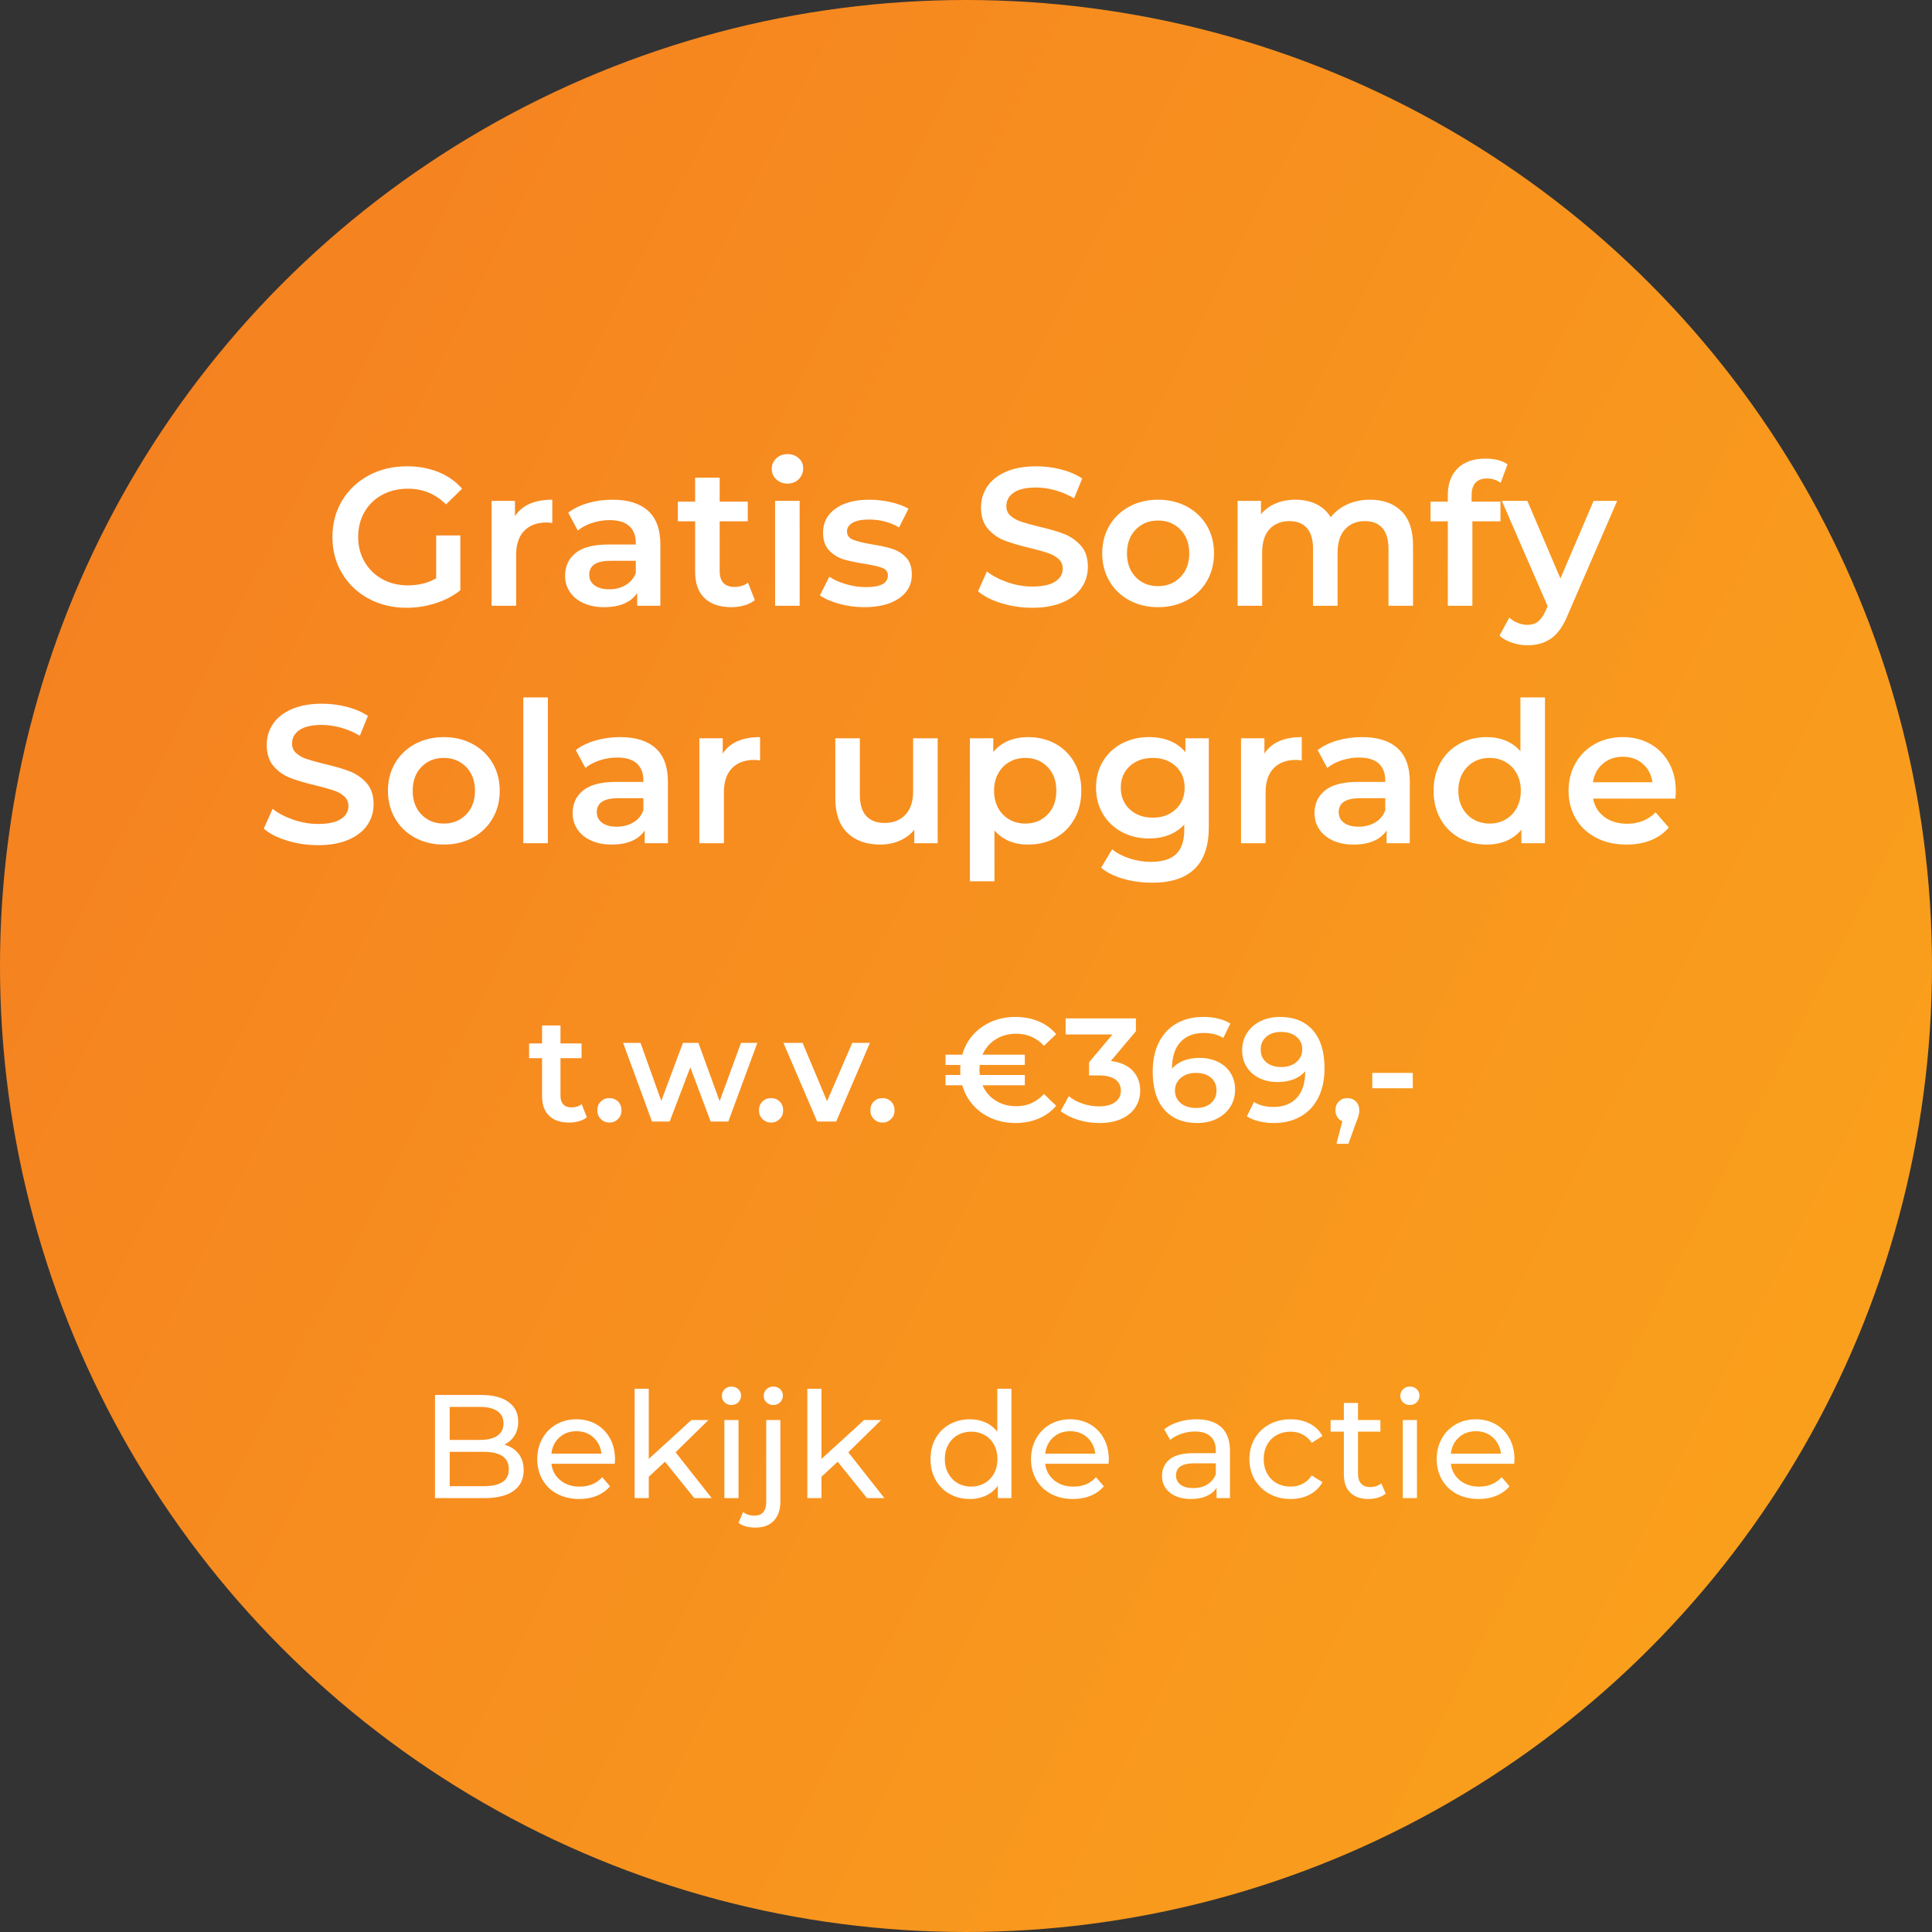
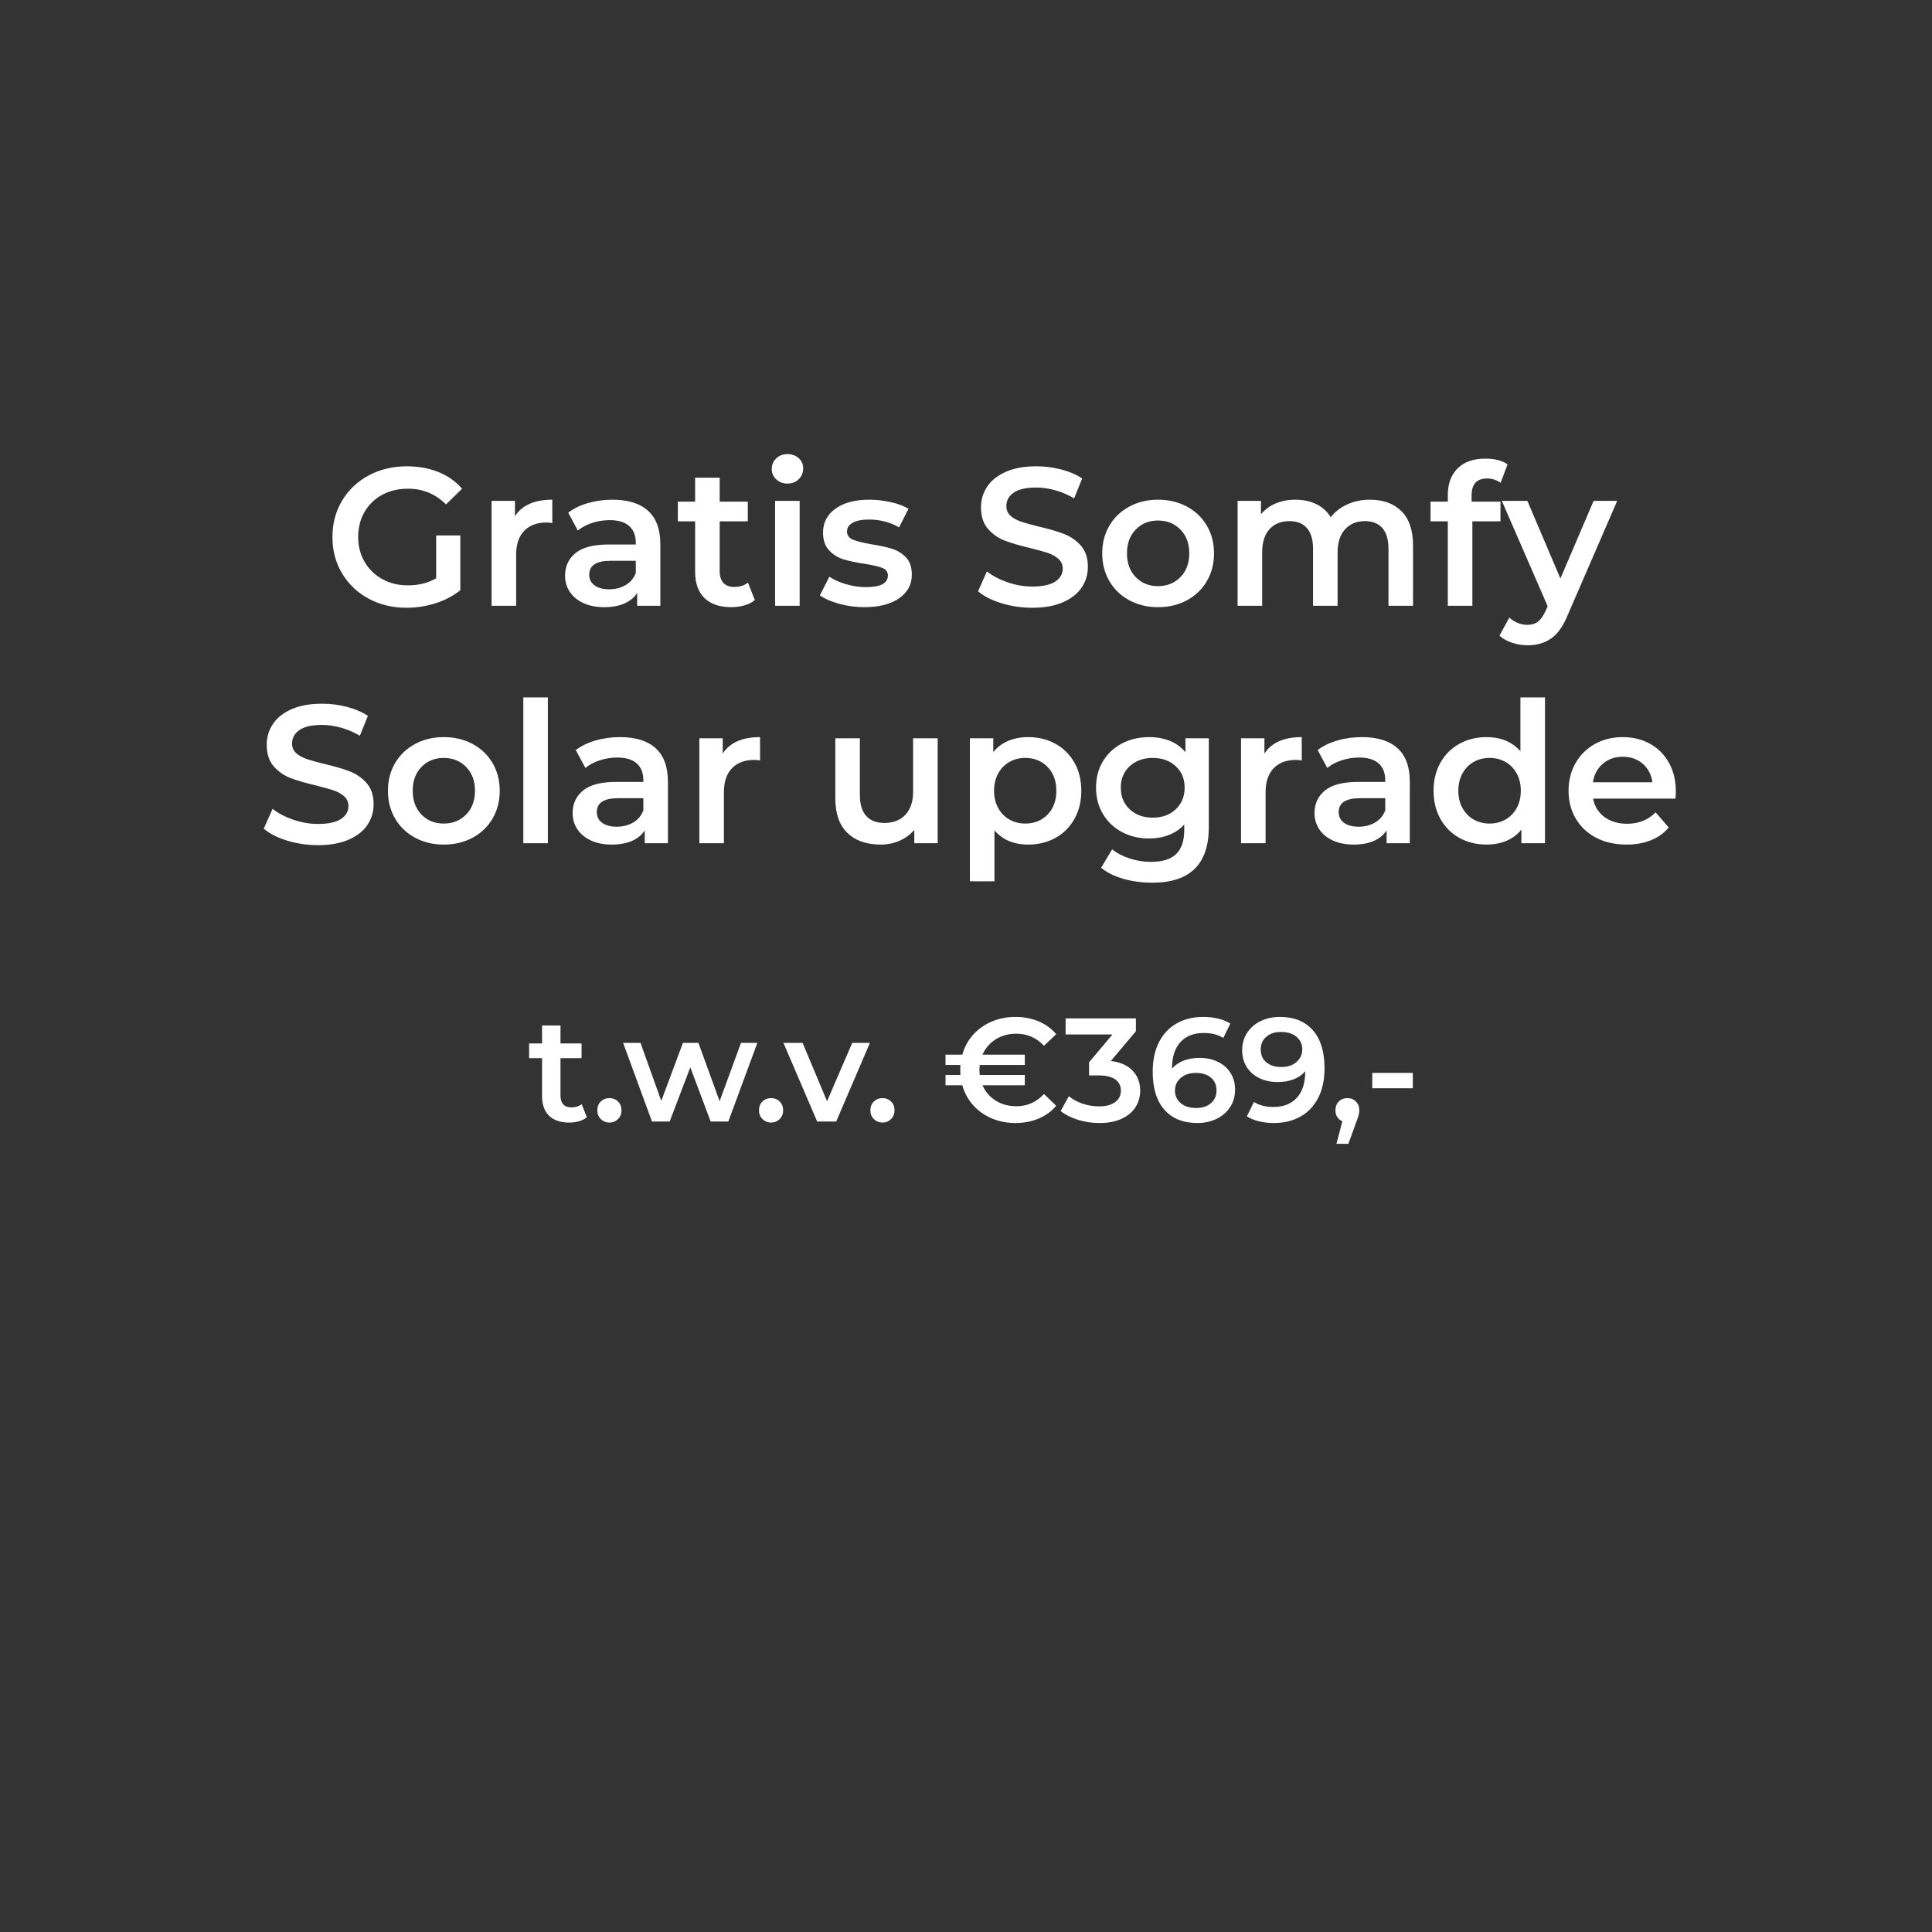
<svg xmlns="http://www.w3.org/2000/svg" width="236px" height="236px" viewBox="0 0 236 236">
  <rect x="0" y="0" width="236" height="236" fill="#333333" stroke="none" />
  <title>Group 7 Copy 9</title>
  <desc>Created with Sketch.</desc>
  <defs>
    <linearGradient x1="6.935%" y1="24.352%" x2="100%" y2="72.311%" id="linearGradient-1">
      <stop stop-color="#F58220" offset="0%" />
      <stop stop-color="#FAA11C" offset="100%" />
    </linearGradient>
  </defs>
  <g id="Page-1" stroke="none" stroke-width="1" fill="none" fill-rule="evenodd">
    <g id="Group-7-Copy-9">
      <g id="Group-2-Copy-9" fill="url(#linearGradient-1)" fill-rule="nonzero">
        <g id="Group">
-           <circle id="Oval" cx="118" cy="118" r="118" />
-         </g>
+           </g>
      </g>
      <g id="Group-3-Copy-9" transform="translate(31, 51)" fill="#FFFFFF">
        <path d="M22.28,14.408 L25.232,14.408 L25.232,21.104 C24.368,21.792 23.36,22.32 22.208,22.688 C21.056,23.056 19.872,23.24 18.656,23.24 C16.944,23.24 15.4,22.868 14.024,22.124 C12.648,21.38 11.568,20.352 10.784,19.04 C10,17.728 9.608,16.248 9.608,14.6 C9.608,12.952 10,11.472 10.784,10.16 C11.568,8.848 12.652,7.82 14.036,7.076 C15.42,6.332 16.976,5.96 18.704,5.96 C20.112,5.96 21.392,6.192 22.544,6.656 C23.696,7.12 24.664,7.8 25.448,8.696 L23.48,10.616 C22.2,9.336 20.656,8.696 18.848,8.696 C17.664,8.696 16.612,8.944 15.692,9.44 C14.772,9.936 14.052,10.632 13.532,11.528 C13.012,12.424 12.752,13.448 12.752,14.6 C12.752,15.72 13.012,16.728 13.532,17.624 C14.052,18.52 14.772,19.224 15.692,19.736 C16.612,20.248 17.656,20.504 18.824,20.504 C20.136,20.504 21.288,20.216 22.28,19.64 L22.28,14.408 Z M31.904,12.056 C32.768,10.712 34.288,10.04 36.464,10.04 L36.464,12.896 C36.208,12.848 35.976,12.824 35.768,12.824 C34.6,12.824 33.688,13.164 33.032,13.844 C32.376,14.524 32.048,15.504 32.048,16.784 L32.048,23 L29.048,23 L29.048,10.184 L31.904,10.184 L31.904,12.056 Z M43.832,10.04 C45.72,10.04 47.164,10.492 48.164,11.396 C49.164,12.3 49.664,13.664 49.664,15.488 L49.664,23 L46.832,23 L46.832,21.44 C46.464,22 45.94,22.428 45.26,22.724 C44.58,23.02 43.76,23.168 42.8,23.168 C41.84,23.168 41,23.004 40.28,22.676 C39.56,22.348 39.004,21.892 38.612,21.308 C38.22,20.724 38.024,20.064 38.024,19.328 C38.024,18.176 38.452,17.252 39.308,16.556 C40.164,15.86 41.512,15.512 43.352,15.512 L46.664,15.512 L46.664,15.32 C46.664,14.424 46.396,13.736 45.86,13.256 C45.324,12.776 44.528,12.536 43.472,12.536 C42.752,12.536 42.044,12.648 41.348,12.872 C40.652,13.096 40.064,13.408 39.584,13.808 L38.408,11.624 C39.08,11.112 39.888,10.72 40.832,10.448 C41.776,10.176 42.776,10.04 43.832,10.04 Z M43.424,20.984 C44.176,20.984 44.844,20.812 45.428,20.468 C46.012,20.124 46.424,19.632 46.664,18.992 L46.664,17.504 L43.568,17.504 C41.84,17.504 40.976,18.072 40.976,19.208 C40.976,19.752 41.192,20.184 41.624,20.504 C42.056,20.824 42.656,20.984 43.424,20.984 Z M61.208,22.304 C60.856,22.592 60.428,22.808 59.924,22.952 C59.42,23.096 58.888,23.168 58.328,23.168 C56.92,23.168 55.832,22.8 55.064,22.064 C54.296,21.328 53.912,20.256 53.912,18.848 L53.912,12.68 L51.8,12.68 L51.8,10.28 L53.912,10.28 L53.912,7.352 L56.912,7.352 L56.912,10.28 L60.344,10.28 L60.344,12.68 L56.912,12.68 L56.912,18.776 C56.912,19.4 57.064,19.876 57.368,20.204 C57.672,20.532 58.112,20.696 58.688,20.696 C59.36,20.696 59.92,20.52 60.368,20.168 L61.208,22.304 Z M63.68,10.184 L66.68,10.184 L66.68,23 L63.68,23 L63.68,10.184 Z M65.192,8.072 C64.648,8.072 64.192,7.9 63.824,7.556 C63.456,7.212 63.272,6.784 63.272,6.272 C63.272,5.76 63.456,5.332 63.824,4.988 C64.192,4.644 64.648,4.472 65.192,4.472 C65.736,4.472 66.192,4.636 66.56,4.964 C66.928,5.292 67.112,5.704 67.112,6.2 C67.112,6.728 66.932,7.172 66.572,7.532 C66.212,7.892 65.752,8.072 65.192,8.072 Z M74.576,23.168 C73.536,23.168 72.52,23.032 71.528,22.76 C70.536,22.488 69.744,22.144 69.152,21.728 L70.304,19.448 C70.88,19.832 71.572,20.14 72.38,20.372 C73.188,20.604 73.984,20.72 74.768,20.72 C76.56,20.72 77.456,20.248 77.456,19.304 C77.456,18.856 77.228,18.544 76.772,18.368 C76.316,18.192 75.584,18.024 74.576,17.864 C73.52,17.704 72.66,17.52 71.996,17.312 C71.332,17.104 70.756,16.74 70.268,16.22 C69.78,15.7 69.536,14.976 69.536,14.048 C69.536,12.832 70.044,11.86 71.06,11.132 C72.076,10.404 73.448,10.04 75.176,10.04 C76.056,10.04 76.936,10.14 77.816,10.34 C78.696,10.54 79.416,10.808 79.976,11.144 L78.824,13.424 C77.736,12.784 76.512,12.464 75.152,12.464 C74.272,12.464 73.604,12.596 73.148,12.86 C72.692,13.124 72.464,13.472 72.464,13.904 C72.464,14.384 72.708,14.724 73.196,14.924 C73.684,15.124 74.44,15.312 75.464,15.488 C76.488,15.648 77.328,15.832 77.984,16.04 C78.64,16.248 79.204,16.6 79.676,17.096 C80.148,17.592 80.384,18.296 80.384,19.208 C80.384,20.408 79.864,21.368 78.824,22.088 C77.784,22.808 76.368,23.168 74.576,23.168 Z M95.096,23.24 C93.8,23.24 92.548,23.056 91.34,22.688 C90.132,22.32 89.176,21.832 88.472,21.224 L89.552,18.8 C90.24,19.344 91.084,19.788 92.084,20.132 C93.084,20.476 94.088,20.648 95.096,20.648 C96.344,20.648 97.276,20.448 97.892,20.048 C98.508,19.648 98.816,19.12 98.816,18.464 C98.816,17.984 98.644,17.588 98.3,17.276 C97.956,16.964 97.52,16.72 96.992,16.544 C96.464,16.368 95.744,16.168 94.832,15.944 C93.552,15.64 92.516,15.336 91.724,15.032 C90.932,14.728 90.252,14.252 89.684,13.604 C89.116,12.956 88.832,12.08 88.832,10.976 C88.832,10.048 89.084,9.204 89.588,8.444 C90.092,7.684 90.852,7.08 91.868,6.632 C92.884,6.184 94.128,5.96 95.6,5.96 C96.624,5.96 97.632,6.088 98.624,6.344 C99.616,6.6 100.472,6.968 101.192,7.448 L100.208,9.872 C99.472,9.44 98.704,9.112 97.904,8.888 C97.104,8.664 96.328,8.552 95.576,8.552 C94.344,8.552 93.428,8.76 92.828,9.176 C92.228,9.592 91.928,10.144 91.928,10.832 C91.928,11.312 92.1,11.704 92.444,12.008 C92.788,12.312 93.224,12.552 93.752,12.728 C94.28,12.904 95,13.104 95.912,13.328 C97.16,13.616 98.184,13.916 98.984,14.228 C99.784,14.54 100.468,15.016 101.036,15.656 C101.604,16.296 101.888,17.16 101.888,18.248 C101.888,19.176 101.636,20.016 101.132,20.768 C100.628,21.52 99.864,22.12 98.84,22.568 C97.816,23.016 96.568,23.24 95.096,23.24 Z M110.456,23.168 C109.16,23.168 107.992,22.888 106.952,22.328 C105.912,21.768 105.1,20.988 104.516,19.988 C103.932,18.988 103.64,17.856 103.64,16.592 C103.64,15.328 103.932,14.2 104.516,13.208 C105.1,12.216 105.912,11.44 106.952,10.88 C107.992,10.32 109.16,10.04 110.456,10.04 C111.768,10.04 112.944,10.32 113.984,10.88 C115.024,11.44 115.836,12.216 116.42,13.208 C117.004,14.2 117.296,15.328 117.296,16.592 C117.296,17.856 117.004,18.988 116.42,19.988 C115.836,20.988 115.024,21.768 113.984,22.328 C112.944,22.888 111.768,23.168 110.456,23.168 Z M110.456,20.6 C111.56,20.6 112.472,20.232 113.192,19.496 C113.912,18.76 114.272,17.792 114.272,16.592 C114.272,15.392 113.912,14.424 113.192,13.688 C112.472,12.952 111.56,12.584 110.456,12.584 C109.352,12.584 108.444,12.952 107.732,13.688 C107.02,14.424 106.664,15.392 106.664,16.592 C106.664,17.792 107.02,18.76 107.732,19.496 C108.444,20.232 109.352,20.6 110.456,20.6 Z M136.352,10.04 C137.968,10.04 139.248,10.508 140.192,11.444 C141.136,12.38 141.608,13.784 141.608,15.656 L141.608,23 L138.608,23 L138.608,16.04 C138.608,14.92 138.36,14.076 137.864,13.508 C137.368,12.94 136.656,12.656 135.728,12.656 C134.72,12.656 133.912,12.988 133.304,13.652 C132.696,14.316 132.392,15.264 132.392,16.496 L132.392,23 L129.392,23 L129.392,16.04 C129.392,14.92 129.144,14.076 128.648,13.508 C128.152,12.94 127.44,12.656 126.512,12.656 C125.488,12.656 124.676,12.984 124.076,13.64 C123.476,14.296 123.176,15.248 123.176,16.496 L123.176,23 L120.176,23 L120.176,10.184 L123.032,10.184 L123.032,11.816 C123.512,11.24 124.112,10.8 124.832,10.496 C125.552,10.192 126.352,10.04 127.232,10.04 C128.192,10.04 129.044,10.22 129.788,10.58 C130.532,10.94 131.12,11.472 131.552,12.176 C132.08,11.504 132.76,10.98 133.592,10.604 C134.424,10.228 135.344,10.04 136.352,10.04 Z M150.656,7.448 C149.392,7.448 148.76,8.136 148.76,9.512 L148.76,10.28 L152.288,10.28 L152.288,12.68 L148.856,12.68 L148.856,23 L145.856,23 L145.856,12.68 L143.744,12.68 L143.744,10.28 L145.856,10.28 L145.856,9.464 C145.856,8.088 146.256,7.004 147.056,6.212 C147.856,5.42 148.984,5.024 150.44,5.024 C151.592,5.024 152.496,5.256 153.152,5.72 L152.312,7.976 C151.8,7.624 151.248,7.448 150.656,7.448 Z M166.544,10.184 L160.544,24.032 C159.984,25.424 159.304,26.404 158.504,26.972 C157.704,27.54 156.736,27.824 155.6,27.824 C154.96,27.824 154.328,27.72 153.704,27.512 C153.08,27.304 152.568,27.016 152.168,26.648 L153.368,24.44 C153.656,24.712 153.996,24.928 154.388,25.088 C154.78,25.248 155.176,25.328 155.576,25.328 C156.104,25.328 156.54,25.192 156.884,24.92 C157.228,24.648 157.544,24.192 157.832,23.552 L158.048,23.048 L152.456,10.184 L155.576,10.184 L159.608,19.664 L163.664,10.184 L166.544,10.184 Z M7.844,52.24 C6.548,52.24 5.296,52.056 4.088,51.688 C2.88,51.32 1.924,50.832 1.22,50.224 L2.3,47.8 C2.988,48.344 3.832,48.788 4.832,49.132 C5.832,49.476 6.836,49.648 7.844,49.648 C9.092,49.648 10.024,49.448 10.64,49.048 C11.256,48.648 11.564,48.12 11.564,47.464 C11.564,46.984 11.392,46.588 11.048,46.276 C10.704,45.964 10.268,45.72 9.74,45.544 C9.212,45.368 8.492,45.168 7.58,44.944 C6.3,44.64 5.264,44.336 4.472,44.032 C3.68,43.728 3,43.252 2.432,42.604 C1.864,41.956 1.58,41.08 1.58,39.976 C1.58,39.048 1.832,38.204 2.336,37.444 C2.84,36.684 3.6,36.08 4.616,35.632 C5.632,35.184 6.876,34.96 8.348,34.96 C9.372,34.96 10.38,35.088 11.372,35.344 C12.364,35.6 13.22,35.968 13.94,36.448 L12.956,38.872 C12.22,38.44 11.452,38.112 10.652,37.888 C9.852,37.664 9.076,37.552 8.324,37.552 C7.092,37.552 6.176,37.76 5.576,38.176 C4.976,38.592 4.676,39.144 4.676,39.832 C4.676,40.312 4.848,40.704 5.192,41.008 C5.536,41.312 5.972,41.552 6.5,41.728 C7.028,41.904 7.748,42.104 8.66,42.328 C9.908,42.616 10.932,42.916 11.732,43.228 C12.532,43.54 13.216,44.016 13.784,44.656 C14.352,45.296 14.636,46.16 14.636,47.248 C14.636,48.176 14.384,49.016 13.88,49.768 C13.376,50.52 12.612,51.12 11.588,51.568 C10.564,52.016 9.316,52.24 7.844,52.24 Z M23.204,52.168 C21.908,52.168 20.74,51.888 19.7,51.328 C18.66,50.768 17.848,49.988 17.264,48.988 C16.68,47.988 16.388,46.856 16.388,45.592 C16.388,44.328 16.68,43.2 17.264,42.208 C17.848,41.216 18.66,40.44 19.7,39.88 C20.74,39.32 21.908,39.04 23.204,39.04 C24.516,39.04 25.692,39.32 26.732,39.88 C27.772,40.44 28.584,41.216 29.168,42.208 C29.752,43.2 30.044,44.328 30.044,45.592 C30.044,46.856 29.752,47.988 29.168,48.988 C28.584,49.988 27.772,50.768 26.732,51.328 C25.692,51.888 24.516,52.168 23.204,52.168 Z M23.204,49.6 C24.308,49.6 25.22,49.232 25.94,48.496 C26.66,47.76 27.02,46.792 27.02,45.592 C27.02,44.392 26.66,43.424 25.94,42.688 C25.22,41.952 24.308,41.584 23.204,41.584 C22.1,41.584 21.192,41.952 20.48,42.688 C19.768,43.424 19.412,44.392 19.412,45.592 C19.412,46.792 19.768,47.76 20.48,48.496 C21.192,49.232 22.1,49.6 23.204,49.6 Z M32.924,34.192 L35.924,34.192 L35.924,52 L32.924,52 L32.924,34.192 Z M44.756,39.04 C46.644,39.04 48.088,39.492 49.088,40.396 C50.088,41.3 50.588,42.664 50.588,44.488 L50.588,52 L47.756,52 L47.756,50.44 C47.388,51 46.864,51.428 46.184,51.724 C45.504,52.02 44.684,52.168 43.724,52.168 C42.764,52.168 41.924,52.004 41.204,51.676 C40.484,51.348 39.928,50.892 39.536,50.308 C39.144,49.724 38.948,49.064 38.948,48.328 C38.948,47.176 39.376,46.252 40.232,45.556 C41.088,44.86 42.436,44.512 44.276,44.512 L47.588,44.512 L47.588,44.32 C47.588,43.424 47.32,42.736 46.784,42.256 C46.248,41.776 45.452,41.536 44.396,41.536 C43.676,41.536 42.968,41.648 42.272,41.872 C41.576,42.096 40.988,42.408 40.508,42.808 L39.332,40.624 C40.004,40.112 40.812,39.72 41.756,39.448 C42.7,39.176 43.7,39.04 44.756,39.04 Z M44.348,49.984 C45.1,49.984 45.768,49.812 46.352,49.468 C46.936,49.124 47.348,48.632 47.588,47.992 L47.588,46.504 L44.492,46.504 C42.764,46.504 41.9,47.072 41.9,48.208 C41.9,48.752 42.116,49.184 42.548,49.504 C42.98,49.824 43.58,49.984 44.348,49.984 Z M57.284,41.056 C58.148,39.712 59.668,39.04 61.844,39.04 L61.844,41.896 C61.588,41.848 61.356,41.824 61.148,41.824 C59.98,41.824 59.068,42.164 58.412,42.844 C57.756,43.524 57.428,44.504 57.428,45.784 L57.428,52 L54.428,52 L54.428,39.184 L57.284,39.184 L57.284,41.056 Z M83.54,39.184 L83.54,52 L80.684,52 L80.684,50.368 C80.204,50.944 79.604,51.388 78.884,51.7 C78.164,52.012 77.388,52.168 76.556,52.168 C74.844,52.168 73.496,51.692 72.512,50.74 C71.528,49.788 71.036,48.376 71.036,46.504 L71.036,39.184 L74.036,39.184 L74.036,46.096 C74.036,47.248 74.296,48.108 74.816,48.676 C75.336,49.244 76.076,49.528 77.036,49.528 C78.108,49.528 78.96,49.196 79.592,48.532 C80.224,47.868 80.54,46.912 80.54,45.664 L80.54,39.184 L83.54,39.184 Z M94.58,39.04 C95.828,39.04 96.944,39.312 97.928,39.856 C98.912,40.4 99.684,41.168 100.244,42.16 C100.804,43.152 101.084,44.296 101.084,45.592 C101.084,46.888 100.804,48.036 100.244,49.036 C99.684,50.036 98.912,50.808 97.928,51.352 C96.944,51.896 95.828,52.168 94.58,52.168 C92.852,52.168 91.484,51.592 90.476,50.44 L90.476,56.656 L87.476,56.656 L87.476,39.184 L90.332,39.184 L90.332,40.864 C90.828,40.256 91.44,39.8 92.168,39.496 C92.896,39.192 93.7,39.04 94.58,39.04 Z M94.244,49.6 C95.348,49.6 96.256,49.232 96.968,48.496 C97.68,47.76 98.036,46.792 98.036,45.592 C98.036,44.392 97.68,43.424 96.968,42.688 C96.256,41.952 95.348,41.584 94.244,41.584 C93.524,41.584 92.876,41.748 92.3,42.076 C91.724,42.404 91.268,42.872 90.932,43.48 C90.596,44.088 90.428,44.792 90.428,45.592 C90.428,46.392 90.596,47.096 90.932,47.704 C91.268,48.312 91.724,48.78 92.3,49.108 C92.876,49.436 93.524,49.6 94.244,49.6 Z M116.66,39.184 L116.66,50.056 C116.66,54.568 114.356,56.824 109.748,56.824 C108.516,56.824 107.348,56.668 106.244,56.356 C105.14,56.044 104.228,55.592 103.508,55 L104.852,52.744 C105.412,53.208 106.12,53.58 106.976,53.86 C107.832,54.14 108.7,54.28 109.58,54.28 C110.988,54.28 112.02,53.96 112.676,53.32 C113.332,52.68 113.66,51.704 113.66,50.392 L113.66,49.72 C113.148,50.28 112.524,50.704 111.788,50.992 C111.052,51.28 110.244,51.424 109.364,51.424 C108.148,51.424 107.048,51.164 106.064,50.644 C105.08,50.124 104.304,49.392 103.736,48.448 C103.168,47.504 102.884,46.424 102.884,45.208 C102.884,43.992 103.168,42.916 103.736,41.98 C104.304,41.044 105.08,40.32 106.064,39.808 C107.048,39.296 108.148,39.04 109.364,39.04 C110.292,39.04 111.136,39.192 111.896,39.496 C112.656,39.8 113.292,40.264 113.804,40.888 L113.804,39.184 L116.66,39.184 Z M109.82,48.88 C110.956,48.88 111.888,48.54 112.616,47.86 C113.344,47.18 113.708,46.296 113.708,45.208 C113.708,44.136 113.344,43.264 112.616,42.592 C111.888,41.92 110.956,41.584 109.82,41.584 C108.668,41.584 107.728,41.92 107,42.592 C106.272,43.264 105.908,44.136 105.908,45.208 C105.908,46.296 106.272,47.18 107,47.86 C107.728,48.54 108.668,48.88 109.82,48.88 Z M123.452,41.056 C124.316,39.712 125.836,39.04 128.012,39.04 L128.012,41.896 C127.756,41.848 127.524,41.824 127.316,41.824 C126.148,41.824 125.236,42.164 124.58,42.844 C123.924,43.524 123.596,44.504 123.596,45.784 L123.596,52 L120.596,52 L120.596,39.184 L123.452,39.184 L123.452,41.056 Z M135.38,39.04 C137.268,39.04 138.712,39.492 139.712,40.396 C140.712,41.3 141.212,42.664 141.212,44.488 L141.212,52 L138.38,52 L138.38,50.44 C138.012,51 137.488,51.428 136.808,51.724 C136.128,52.02 135.308,52.168 134.348,52.168 C133.388,52.168 132.548,52.004 131.828,51.676 C131.108,51.348 130.552,50.892 130.16,50.308 C129.768,49.724 129.572,49.064 129.572,48.328 C129.572,47.176 130,46.252 130.856,45.556 C131.712,44.86 133.06,44.512 134.9,44.512 L138.212,44.512 L138.212,44.32 C138.212,43.424 137.944,42.736 137.408,42.256 C136.872,41.776 136.076,41.536 135.02,41.536 C134.3,41.536 133.592,41.648 132.896,41.872 C132.2,42.096 131.612,42.408 131.132,42.808 L129.956,40.624 C130.628,40.112 131.436,39.72 132.38,39.448 C133.324,39.176 134.324,39.04 135.38,39.04 Z M134.972,49.984 C135.724,49.984 136.392,49.812 136.976,49.468 C137.56,49.124 137.972,48.632 138.212,47.992 L138.212,46.504 L135.116,46.504 C133.388,46.504 132.524,47.072 132.524,48.208 C132.524,48.752 132.74,49.184 133.172,49.504 C133.604,49.824 134.204,49.984 134.972,49.984 Z M157.724,34.192 L157.724,52 L154.844,52 L154.844,50.344 C154.348,50.952 153.736,51.408 153.008,51.712 C152.28,52.016 151.476,52.168 150.596,52.168 C149.364,52.168 148.256,51.896 147.272,51.352 C146.288,50.808 145.516,50.036 144.956,49.036 C144.396,48.036 144.116,46.888 144.116,45.592 C144.116,44.296 144.396,43.152 144.956,42.16 C145.516,41.168 146.288,40.4 147.272,39.856 C148.256,39.312 149.364,39.04 150.596,39.04 C151.444,39.04 152.22,39.184 152.924,39.472 C153.628,39.76 154.228,40.192 154.724,40.768 L154.724,34.192 L157.724,34.192 Z M150.956,49.6 C151.676,49.6 152.324,49.436 152.9,49.108 C153.476,48.78 153.932,48.312 154.268,47.704 C154.604,47.096 154.772,46.392 154.772,45.592 C154.772,44.792 154.604,44.088 154.268,43.48 C153.932,42.872 153.476,42.404 152.9,42.076 C152.324,41.748 151.676,41.584 150.956,41.584 C150.236,41.584 149.588,41.748 149.012,42.076 C148.436,42.404 147.98,42.872 147.644,43.48 C147.308,44.088 147.14,44.792 147.14,45.592 C147.14,46.392 147.308,47.096 147.644,47.704 C147.98,48.312 148.436,48.78 149.012,49.108 C149.588,49.436 150.236,49.6 150.956,49.6 Z M173.708,45.664 C173.708,45.872 173.692,46.168 173.66,46.552 L163.604,46.552 C163.78,47.496 164.24,48.244 164.984,48.796 C165.728,49.348 166.652,49.624 167.756,49.624 C169.164,49.624 170.324,49.16 171.236,48.232 L172.844,50.08 C172.268,50.768 171.54,51.288 170.66,51.64 C169.78,51.992 168.788,52.168 167.684,52.168 C166.276,52.168 165.036,51.888 163.964,51.328 C162.892,50.768 162.064,49.988 161.48,48.988 C160.896,47.988 160.604,46.856 160.604,45.592 C160.604,44.344 160.888,43.22 161.456,42.22 C162.024,41.22 162.812,40.44 163.82,39.88 C164.828,39.32 165.964,39.04 167.228,39.04 C168.476,39.04 169.592,39.316 170.576,39.868 C171.56,40.42 172.328,41.196 172.88,42.196 C173.432,43.196 173.708,44.352 173.708,45.664 Z M167.228,41.44 C166.268,41.44 165.456,41.724 164.792,42.292 C164.128,42.86 163.724,43.616 163.58,44.56 L170.852,44.56 C170.724,43.632 170.332,42.88 169.676,42.304 C169.02,41.728 168.204,41.44 167.228,41.44 Z" id="Gratis-Somfy-Solar-u" />
-         <path d="M30.611,125.466 C31.343,125.67 31.919,126.039 32.339,126.573 C32.759,127.107 32.969,127.782 32.969,128.598 C32.969,129.69 32.558,130.53 31.736,131.118 C30.914,131.706 29.717,132 28.145,132 L22.133,132 L22.133,119.4 L27.785,119.4 C29.225,119.4 30.338,119.688 31.124,120.264 C31.91,120.84 32.303,121.638 32.303,122.658 C32.303,123.318 32.15,123.888 31.844,124.368 C31.538,124.848 31.127,125.214 30.611,125.466 Z M23.933,120.858 L23.933,124.89 L27.623,124.89 C28.547,124.89 29.258,124.719 29.756,124.377 C30.254,124.035 30.503,123.534 30.503,122.874 C30.503,122.214 30.254,121.713 29.756,121.371 C29.258,121.029 28.547,120.858 27.623,120.858 L23.933,120.858 Z M28.073,130.542 C29.093,130.542 29.861,130.374 30.377,130.038 C30.893,129.702 31.151,129.174 31.151,128.454 C31.151,127.05 30.125,126.348 28.073,126.348 L23.933,126.348 L23.933,130.542 L28.073,130.542 Z M44.129,127.284 C44.129,127.416 44.117,127.59 44.093,127.806 L36.353,127.806 C36.461,128.646 36.83,129.321 37.46,129.831 C38.09,130.341 38.873,130.596 39.809,130.596 C40.949,130.596 41.867,130.212 42.563,129.444 L43.517,130.56 C43.085,131.064 42.548,131.448 41.906,131.712 C41.264,131.976 40.547,132.108 39.755,132.108 C38.747,132.108 37.853,131.901 37.073,131.487 C36.293,131.073 35.69,130.494 35.264,129.75 C34.838,129.006 34.625,128.166 34.625,127.23 C34.625,126.306 34.832,125.472 35.246,124.728 C35.66,123.984 36.23,123.405 36.956,122.991 C37.682,122.577 38.501,122.37 39.413,122.37 C40.325,122.37 41.138,122.577 41.852,122.991 C42.566,123.405 43.124,123.984 43.526,124.728 C43.928,125.472 44.129,126.324 44.129,127.284 Z M39.413,123.828 C38.585,123.828 37.892,124.08 37.334,124.584 C36.776,125.088 36.449,125.748 36.353,126.564 L42.473,126.564 C42.377,125.76 42.05,125.103 41.492,124.593 C40.934,124.083 40.241,123.828 39.413,123.828 Z M50.231,127.554 L48.251,129.39 L48.251,132 L46.523,132 L46.523,118.644 L48.251,118.644 L48.251,127.212 L53.453,122.46 L55.541,122.46 L51.527,126.402 L55.937,132 L53.813,132 L50.231,127.554 Z M57.485,122.46 L59.213,122.46 L59.213,132 L57.485,132 L57.485,122.46 Z M58.349,120.624 C58.013,120.624 57.734,120.516 57.512,120.3 C57.29,120.084 57.179,119.82 57.179,119.508 C57.179,119.196 57.29,118.929 57.512,118.707 C57.734,118.485 58.013,118.374 58.349,118.374 C58.685,118.374 58.964,118.479 59.186,118.689 C59.408,118.899 59.519,119.16 59.519,119.472 C59.519,119.796 59.408,120.069 59.186,120.291 C58.964,120.513 58.685,120.624 58.349,120.624 Z M61.283,135.6 C60.863,135.6 60.473,135.552 60.113,135.456 C59.753,135.36 59.453,135.216 59.213,135.024 L59.771,133.692 C60.131,133.992 60.599,134.142 61.175,134.142 C61.631,134.142 61.982,134.001 62.228,133.719 C62.474,133.437 62.597,133.02 62.597,132.468 L62.597,122.46 L64.325,122.46 L64.325,132.432 C64.325,133.416 64.061,134.19 63.533,134.754 C63.005,135.318 62.255,135.6 61.283,135.6 Z M63.461,120.624 C63.125,120.624 62.846,120.516 62.624,120.3 C62.402,120.084 62.291,119.82 62.291,119.508 C62.291,119.196 62.402,118.929 62.624,118.707 C62.846,118.485 63.125,118.374 63.461,118.374 C63.797,118.374 64.076,118.479 64.298,118.689 C64.52,118.899 64.631,119.16 64.631,119.472 C64.631,119.796 64.52,120.069 64.298,120.291 C64.076,120.513 63.797,120.624 63.461,120.624 Z M71.327,127.554 L69.347,129.39 L69.347,132 L67.619,132 L67.619,118.644 L69.347,118.644 L69.347,127.212 L74.549,122.46 L76.637,122.46 L72.623,126.402 L77.033,132 L74.909,132 L71.327,127.554 Z M92.549,118.644 L92.549,132 L90.893,132 L90.893,130.488 C90.509,131.016 90.023,131.418 89.435,131.694 C88.847,131.97 88.199,132.108 87.491,132.108 C86.567,132.108 85.739,131.904 85.007,131.496 C84.275,131.088 83.702,130.515 83.288,129.777 C82.874,129.039 82.667,128.19 82.667,127.23 C82.667,126.27 82.874,125.424 83.288,124.692 C83.702,123.96 84.275,123.39 85.007,122.982 C85.739,122.574 86.567,122.37 87.491,122.37 C88.175,122.37 88.805,122.499 89.381,122.757 C89.957,123.015 90.437,123.396 90.821,123.9 L90.821,118.644 L92.549,118.644 Z M87.635,130.596 C88.235,130.596 88.781,130.455 89.273,130.173 C89.765,129.891 90.149,129.495 90.425,128.985 C90.701,128.475 90.839,127.89 90.839,127.23 C90.839,126.57 90.701,125.985 90.425,125.475 C90.149,124.965 89.765,124.572 89.273,124.296 C88.781,124.02 88.235,123.882 87.635,123.882 C87.023,123.882 86.474,124.02 85.988,124.296 C85.502,124.572 85.118,124.965 84.836,125.475 C84.554,125.985 84.413,126.57 84.413,127.23 C84.413,127.89 84.554,128.475 84.836,128.985 C85.118,129.495 85.502,129.891 85.988,130.173 C86.474,130.455 87.023,130.596 87.635,130.596 Z M104.447,127.284 C104.447,127.416 104.435,127.59 104.411,127.806 L96.671,127.806 C96.779,128.646 97.148,129.321 97.778,129.831 C98.408,130.341 99.191,130.596 100.127,130.596 C101.267,130.596 102.185,130.212 102.881,129.444 L103.835,130.56 C103.403,131.064 102.866,131.448 102.224,131.712 C101.582,131.976 100.865,132.108 100.073,132.108 C99.065,132.108 98.171,131.901 97.391,131.487 C96.611,131.073 96.008,130.494 95.582,129.75 C95.156,129.006 94.943,128.166 94.943,127.23 C94.943,126.306 95.15,125.472 95.564,124.728 C95.978,123.984 96.548,123.405 97.274,122.991 C98,122.577 98.819,122.37 99.731,122.37 C100.643,122.37 101.456,122.577 102.17,122.991 C102.884,123.405 103.442,123.984 103.844,124.728 C104.246,125.472 104.447,126.324 104.447,127.284 Z M99.731,123.828 C98.903,123.828 98.21,124.08 97.652,124.584 C97.094,125.088 96.767,125.748 96.671,126.564 L102.791,126.564 C102.695,125.76 102.368,125.103 101.81,124.593 C101.252,124.083 100.559,123.828 99.731,123.828 Z M115.157,122.37 C116.477,122.37 117.488,122.694 118.19,123.342 C118.892,123.99 119.243,124.956 119.243,126.24 L119.243,132 L117.605,132 L117.605,130.74 C117.317,131.184 116.906,131.523 116.372,131.757 C115.838,131.991 115.205,132.108 114.473,132.108 C113.405,132.108 112.55,131.85 111.908,131.334 C111.266,130.818 110.945,130.14 110.945,129.3 C110.945,128.46 111.251,127.785 111.863,127.275 C112.475,126.765 113.447,126.51 114.779,126.51 L117.515,126.51 L117.515,126.168 C117.515,125.424 117.299,124.854 116.867,124.458 C116.435,124.062 115.799,123.864 114.959,123.864 C114.395,123.864 113.843,123.957 113.303,124.143 C112.763,124.329 112.307,124.578 111.935,124.89 L111.215,123.594 C111.707,123.198 112.295,122.895 112.979,122.685 C113.663,122.475 114.389,122.37 115.157,122.37 Z M114.761,130.776 C115.421,130.776 115.991,130.629 116.471,130.335 C116.951,130.041 117.299,129.624 117.515,129.084 L117.515,127.752 L114.851,127.752 C113.387,127.752 112.655,128.244 112.655,129.228 C112.655,129.708 112.841,130.086 113.213,130.362 C113.585,130.638 114.101,130.776 114.761,130.776 Z M126.659,132.108 C125.687,132.108 124.82,131.898 124.058,131.478 C123.296,131.058 122.699,130.479 122.267,129.741 C121.835,129.003 121.619,128.166 121.619,127.23 C121.619,126.294 121.835,125.457 122.267,124.719 C122.699,123.981 123.296,123.405 124.058,122.991 C124.82,122.577 125.687,122.37 126.659,122.37 C127.523,122.37 128.294,122.544 128.972,122.892 C129.65,123.24 130.175,123.744 130.547,124.404 L129.233,125.25 C128.933,124.794 128.561,124.452 128.117,124.224 C127.673,123.996 127.181,123.882 126.641,123.882 C126.017,123.882 125.456,124.02 124.958,124.296 C124.46,124.572 124.07,124.965 123.788,125.475 C123.506,125.985 123.365,126.57 123.365,127.23 C123.365,127.902 123.506,128.493 123.788,129.003 C124.07,129.513 124.46,129.906 124.958,130.182 C125.456,130.458 126.017,130.596 126.641,130.596 C127.181,130.596 127.673,130.482 128.117,130.254 C128.561,130.026 128.933,129.684 129.233,129.228 L130.547,130.056 C130.175,130.716 129.65,131.223 128.972,131.577 C128.294,131.931 127.523,132.108 126.659,132.108 Z M138.269,131.442 C138.017,131.658 137.705,131.823 137.333,131.937 C136.961,132.051 136.577,132.108 136.181,132.108 C135.221,132.108 134.477,131.85 133.949,131.334 C133.421,130.818 133.157,130.08 133.157,129.12 L133.157,123.882 L131.537,123.882 L131.537,122.46 L133.157,122.46 L133.157,120.372 L134.885,120.372 L134.885,122.46 L137.621,122.46 L137.621,123.882 L134.885,123.882 L134.885,129.048 C134.885,129.564 135.014,129.96 135.272,130.236 C135.53,130.512 135.899,130.65 136.379,130.65 C136.907,130.65 137.357,130.5 137.729,130.2 L138.269,131.442 Z M140.357,122.46 L142.085,122.46 L142.085,132 L140.357,132 L140.357,122.46 Z M141.221,120.624 C140.885,120.624 140.606,120.516 140.384,120.3 C140.162,120.084 140.051,119.82 140.051,119.508 C140.051,119.196 140.162,118.929 140.384,118.707 C140.606,118.485 140.885,118.374 141.221,118.374 C141.557,118.374 141.836,118.479 142.058,118.689 C142.28,118.899 142.391,119.16 142.391,119.472 C142.391,119.796 142.28,120.069 142.058,120.291 C141.836,120.513 141.557,120.624 141.221,120.624 Z M154.001,127.284 C154.001,127.416 153.989,127.59 153.965,127.806 L146.225,127.806 C146.333,128.646 146.702,129.321 147.332,129.831 C147.962,130.341 148.745,130.596 149.681,130.596 C150.821,130.596 151.739,130.212 152.435,129.444 L153.389,130.56 C152.957,131.064 152.42,131.448 151.778,131.712 C151.136,131.976 150.419,132.108 149.627,132.108 C148.619,132.108 147.725,131.901 146.945,131.487 C146.165,131.073 145.562,130.494 145.136,129.75 C144.71,129.006 144.497,128.166 144.497,127.23 C144.497,126.306 144.704,125.472 145.118,124.728 C145.532,123.984 146.102,123.405 146.828,122.991 C147.554,122.577 148.373,122.37 149.285,122.37 C150.197,122.37 151.01,122.577 151.724,122.991 C152.438,123.405 152.996,123.984 153.398,124.728 C153.8,125.472 154.001,126.324 154.001,127.284 Z M149.285,123.828 C148.457,123.828 147.764,124.08 147.206,124.584 C146.648,125.088 146.321,125.748 146.225,126.564 L152.345,126.564 C152.249,125.76 151.922,125.103 151.364,124.593 C150.806,124.083 150.113,123.828 149.285,123.828 Z" id="Bekijk-de-actie" />
        <path d="M40.687,85.478 C40.423,85.694 40.102,85.856 39.724,85.964 C39.346,86.072 38.947,86.126 38.527,86.126 C37.471,86.126 36.655,85.85 36.079,85.298 C35.503,84.746 35.215,83.942 35.215,82.886 L35.215,78.26 L33.631,78.26 L33.631,76.46 L35.215,76.46 L35.215,74.264 L37.465,74.264 L37.465,76.46 L40.039,76.46 L40.039,78.26 L37.465,78.26 L37.465,82.832 C37.465,83.3 37.579,83.657 37.807,83.903 C38.035,84.149 38.365,84.272 38.797,84.272 C39.301,84.272 39.721,84.14 40.057,83.876 L40.687,85.478 Z M43.441,86.126 C43.033,86.126 42.685,85.985 42.397,85.703 C42.109,85.421 41.965,85.064 41.965,84.632 C41.965,84.188 42.106,83.828 42.388,83.552 C42.67,83.276 43.021,83.138 43.441,83.138 C43.861,83.138 44.212,83.276 44.494,83.552 C44.776,83.828 44.917,84.188 44.917,84.632 C44.917,85.064 44.773,85.421 44.485,85.703 C44.197,85.985 43.849,86.126 43.441,86.126 Z M61.513,76.388 L57.967,86 L55.807,86 L53.323,79.376 L50.803,86 L48.643,86 L45.115,76.388 L47.239,76.388 L49.777,83.48 L52.423,76.388 L54.313,76.388 L56.905,83.516 L59.515,76.388 L61.513,76.388 Z M63.187,86.126 C62.779,86.126 62.431,85.985 62.143,85.703 C61.855,85.421 61.711,85.064 61.711,84.632 C61.711,84.188 61.852,83.828 62.134,83.552 C62.416,83.276 62.767,83.138 63.187,83.138 C63.607,83.138 63.958,83.276 64.24,83.552 C64.522,83.828 64.663,84.188 64.663,84.632 C64.663,85.064 64.519,85.421 64.231,85.703 C63.943,85.985 63.595,86.126 63.187,86.126 Z M75.265,76.388 L71.143,86 L68.821,86 L64.699,76.388 L67.039,76.388 L70.027,83.516 L73.105,76.388 L75.265,76.388 Z M76.795,86.126 C76.387,86.126 76.039,85.985 75.751,85.703 C75.463,85.421 75.319,85.064 75.319,84.632 C75.319,84.188 75.46,83.828 75.742,83.552 C76.024,83.276 76.375,83.138 76.795,83.138 C77.215,83.138 77.566,83.276 77.848,83.552 C78.13,83.828 78.271,84.188 78.271,84.632 C78.271,85.064 78.127,85.421 77.839,85.703 C77.551,85.985 77.203,86.126 76.795,86.126 Z M93.157,84.128 C94.489,84.128 95.611,83.63 96.523,82.634 L98.017,84.074 C97.441,84.758 96.724,85.28 95.866,85.64 C95.008,86 94.063,86.18 93.031,86.18 C91.987,86.18 91.018,85.988 90.124,85.604 C89.23,85.22 88.474,84.68 87.856,83.984 C87.238,83.288 86.803,82.484 86.551,81.572 L84.499,81.572 L84.499,80.312 L86.317,80.312 C86.305,80.18 86.299,79.976 86.299,79.7 C86.299,79.424 86.305,79.22 86.317,79.088 L84.499,79.088 L84.499,77.828 L86.551,77.828 C86.803,76.916 87.238,76.112 87.856,75.416 C88.474,74.72 89.23,74.18 90.124,73.796 C91.018,73.412 91.987,73.22 93.031,73.22 C94.063,73.22 95.008,73.4 95.866,73.76 C96.724,74.12 97.441,74.642 98.017,75.326 L96.523,76.748 C95.611,75.764 94.489,75.272 93.157,75.272 C92.197,75.272 91.354,75.5 90.628,75.956 C89.902,76.412 89.365,77.036 89.017,77.828 L94.183,77.828 L94.183,79.088 L88.675,79.088 C88.651,79.352 88.639,79.556 88.639,79.7 C88.639,79.844 88.651,80.048 88.675,80.312 L94.183,80.312 L94.183,81.572 L89.017,81.572 C89.365,82.364 89.902,82.988 90.628,83.444 C91.354,83.9 92.197,84.128 93.157,84.128 Z M104.695,78.602 C105.859,78.746 106.747,79.142 107.359,79.79 C107.971,80.438 108.277,81.248 108.277,82.22 C108.277,82.952 108.091,83.618 107.719,84.218 C107.347,84.818 106.786,85.295 106.036,85.649 C105.286,86.003 104.371,86.18 103.291,86.18 C102.391,86.18 101.524,86.051 100.69,85.793 C99.856,85.535 99.145,85.178 98.557,84.722 L99.565,82.904 C100.021,83.288 100.576,83.591 101.23,83.813 C101.884,84.035 102.559,84.146 103.255,84.146 C104.083,84.146 104.734,83.975 105.208,83.633 C105.682,83.291 105.919,82.826 105.919,82.238 C105.919,81.65 105.694,81.191 105.244,80.861 C104.794,80.531 104.107,80.366 103.183,80.366 L102.031,80.366 L102.031,78.764 L104.893,75.362 L99.169,75.362 L99.169,73.4 L107.755,73.4 L107.755,74.966 L104.695,78.602 Z M115.531,78.224 C116.359,78.224 117.103,78.383 117.763,78.701 C118.423,79.019 118.939,79.472 119.311,80.06 C119.683,80.648 119.869,81.326 119.869,82.094 C119.869,82.91 119.665,83.627 119.257,84.245 C118.849,84.863 118.297,85.34 117.601,85.676 C116.905,86.012 116.125,86.18 115.261,86.18 C113.533,86.18 112.192,85.64 111.238,84.56 C110.284,83.48 109.807,81.932 109.807,79.916 C109.807,78.5 110.065,77.291 110.581,76.289 C111.097,75.287 111.82,74.525 112.75,74.003 C113.68,73.481 114.757,73.22 115.981,73.22 C116.629,73.22 117.238,73.289 117.808,73.427 C118.378,73.565 118.873,73.766 119.293,74.03 L118.429,75.794 C117.805,75.386 117.007,75.182 116.035,75.182 C114.823,75.182 113.875,75.554 113.191,76.298 C112.507,77.042 112.165,78.116 112.165,79.52 L112.165,79.538 C112.537,79.106 113.011,78.779 113.587,78.557 C114.163,78.335 114.811,78.224 115.531,78.224 Z M115.135,84.344 C115.867,84.344 116.461,84.149 116.917,83.759 C117.373,83.369 117.601,82.85 117.601,82.202 C117.601,81.542 117.373,81.02 116.917,80.636 C116.461,80.252 115.849,80.06 115.081,80.06 C114.325,80.06 113.71,80.264 113.236,80.672 C112.762,81.08 112.525,81.596 112.525,82.22 C112.525,82.832 112.756,83.339 113.218,83.741 C113.68,84.143 114.319,84.344 115.135,84.344 Z M125.341,73.22 C127.069,73.22 128.41,73.76 129.364,74.84 C130.318,75.92 130.795,77.468 130.795,79.484 C130.795,80.9 130.537,82.109 130.021,83.111 C129.505,84.113 128.782,84.875 127.852,85.397 C126.922,85.919 125.845,86.18 124.621,86.18 C123.973,86.18 123.364,86.111 122.794,85.973 C122.224,85.835 121.729,85.634 121.309,85.37 L122.173,83.606 C122.797,84.014 123.595,84.218 124.567,84.218 C125.779,84.218 126.727,83.846 127.411,83.102 C128.095,82.358 128.437,81.284 128.437,79.88 L128.437,79.862 C128.065,80.294 127.591,80.621 127.015,80.843 C126.439,81.065 125.791,81.176 125.071,81.176 C124.243,81.176 123.499,81.017 122.839,80.699 C122.179,80.381 121.663,79.928 121.291,79.34 C120.919,78.752 120.733,78.074 120.733,77.306 C120.733,76.49 120.937,75.773 121.345,75.155 C121.753,74.537 122.305,74.06 123.001,73.724 C123.697,73.388 124.477,73.22 125.341,73.22 Z M125.521,79.34 C126.277,79.34 126.892,79.136 127.366,78.728 C127.84,78.32 128.077,77.804 128.077,77.18 C128.077,76.568 127.846,76.061 127.384,75.659 C126.922,75.257 126.283,75.056 125.467,75.056 C124.735,75.056 124.141,75.251 123.685,75.641 C123.229,76.031 123.001,76.55 123.001,77.198 C123.001,77.858 123.229,78.38 123.685,78.764 C124.141,79.148 124.753,79.34 125.521,79.34 Z M133.585,83.138 C134.005,83.138 134.353,83.276 134.629,83.552 C134.905,83.828 135.043,84.188 135.043,84.632 C135.043,84.824 135.016,85.025 134.962,85.235 C134.908,85.445 134.797,85.76 134.629,86.18 L133.711,88.718 L132.253,88.718 L132.973,85.964 C132.709,85.856 132.502,85.685 132.352,85.451 C132.202,85.217 132.127,84.944 132.127,84.632 C132.127,84.188 132.265,83.828 132.541,83.552 C132.817,83.276 133.165,83.138 133.585,83.138 Z M136.627,80.06 L141.577,80.06 L141.577,81.932 L136.627,81.932 L136.627,80.06 Z" id="t.w.v.-€369,-" />
      </g>
    </g>
  </g>
</svg>